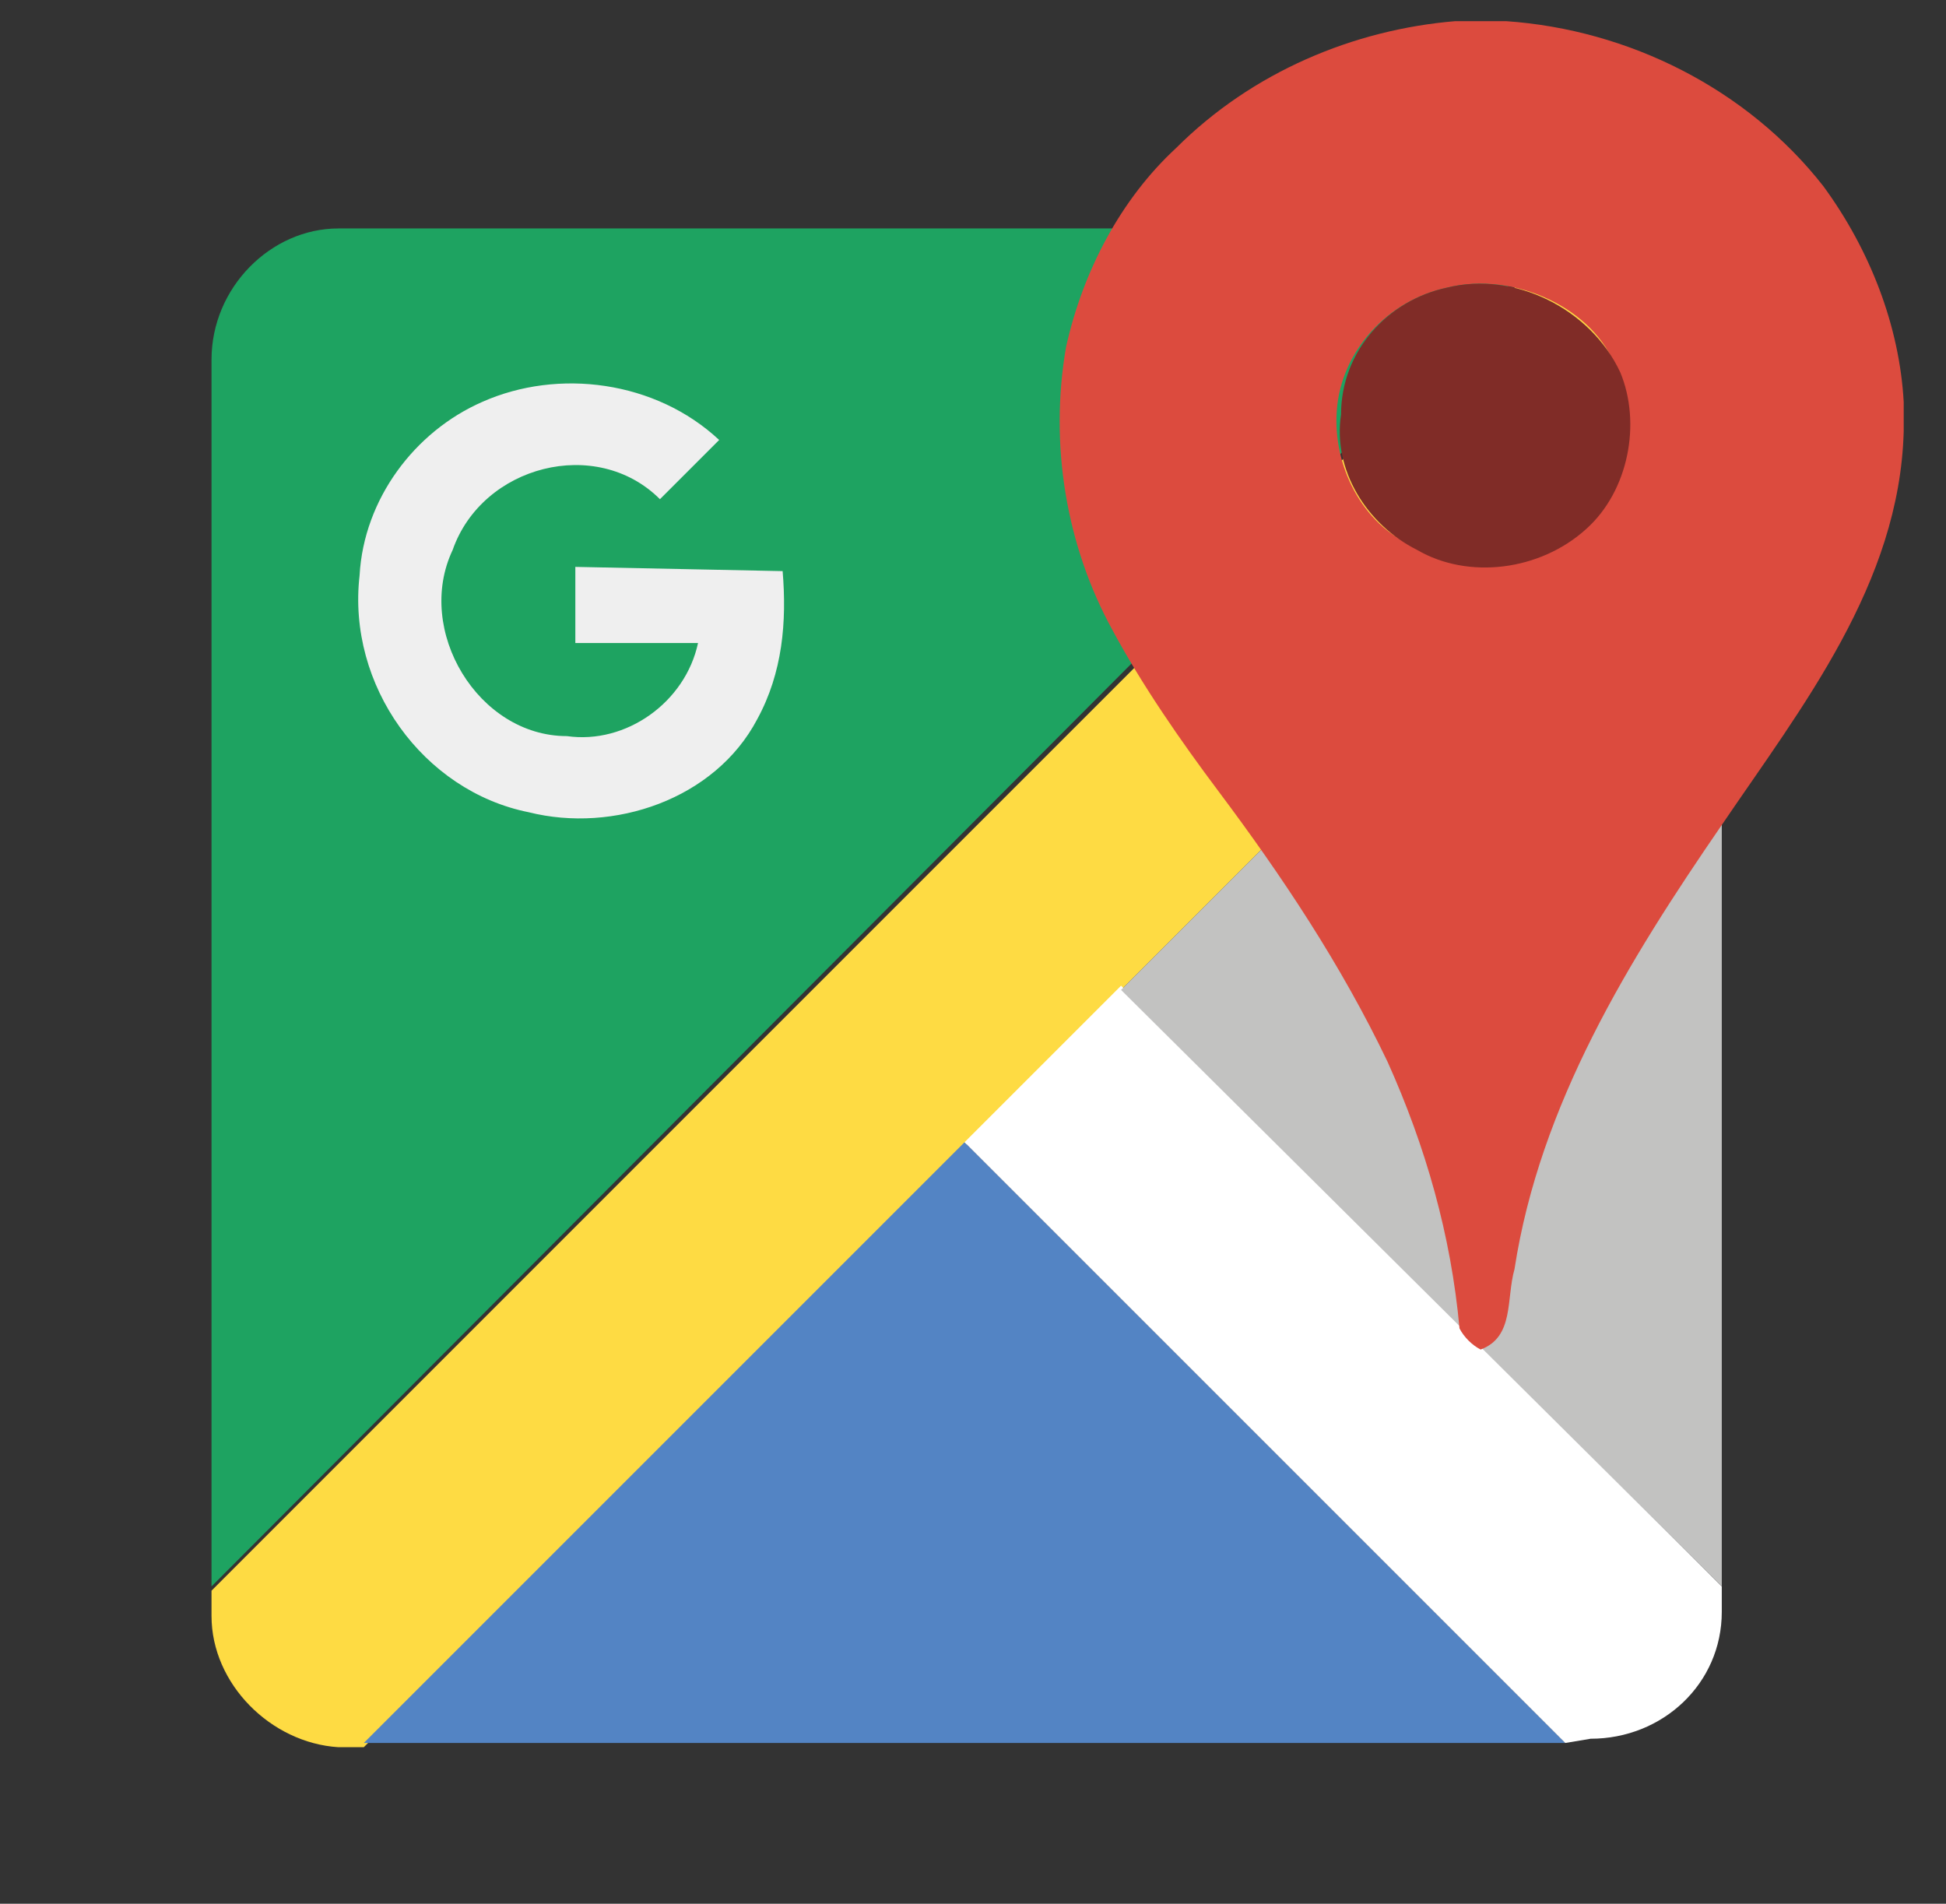
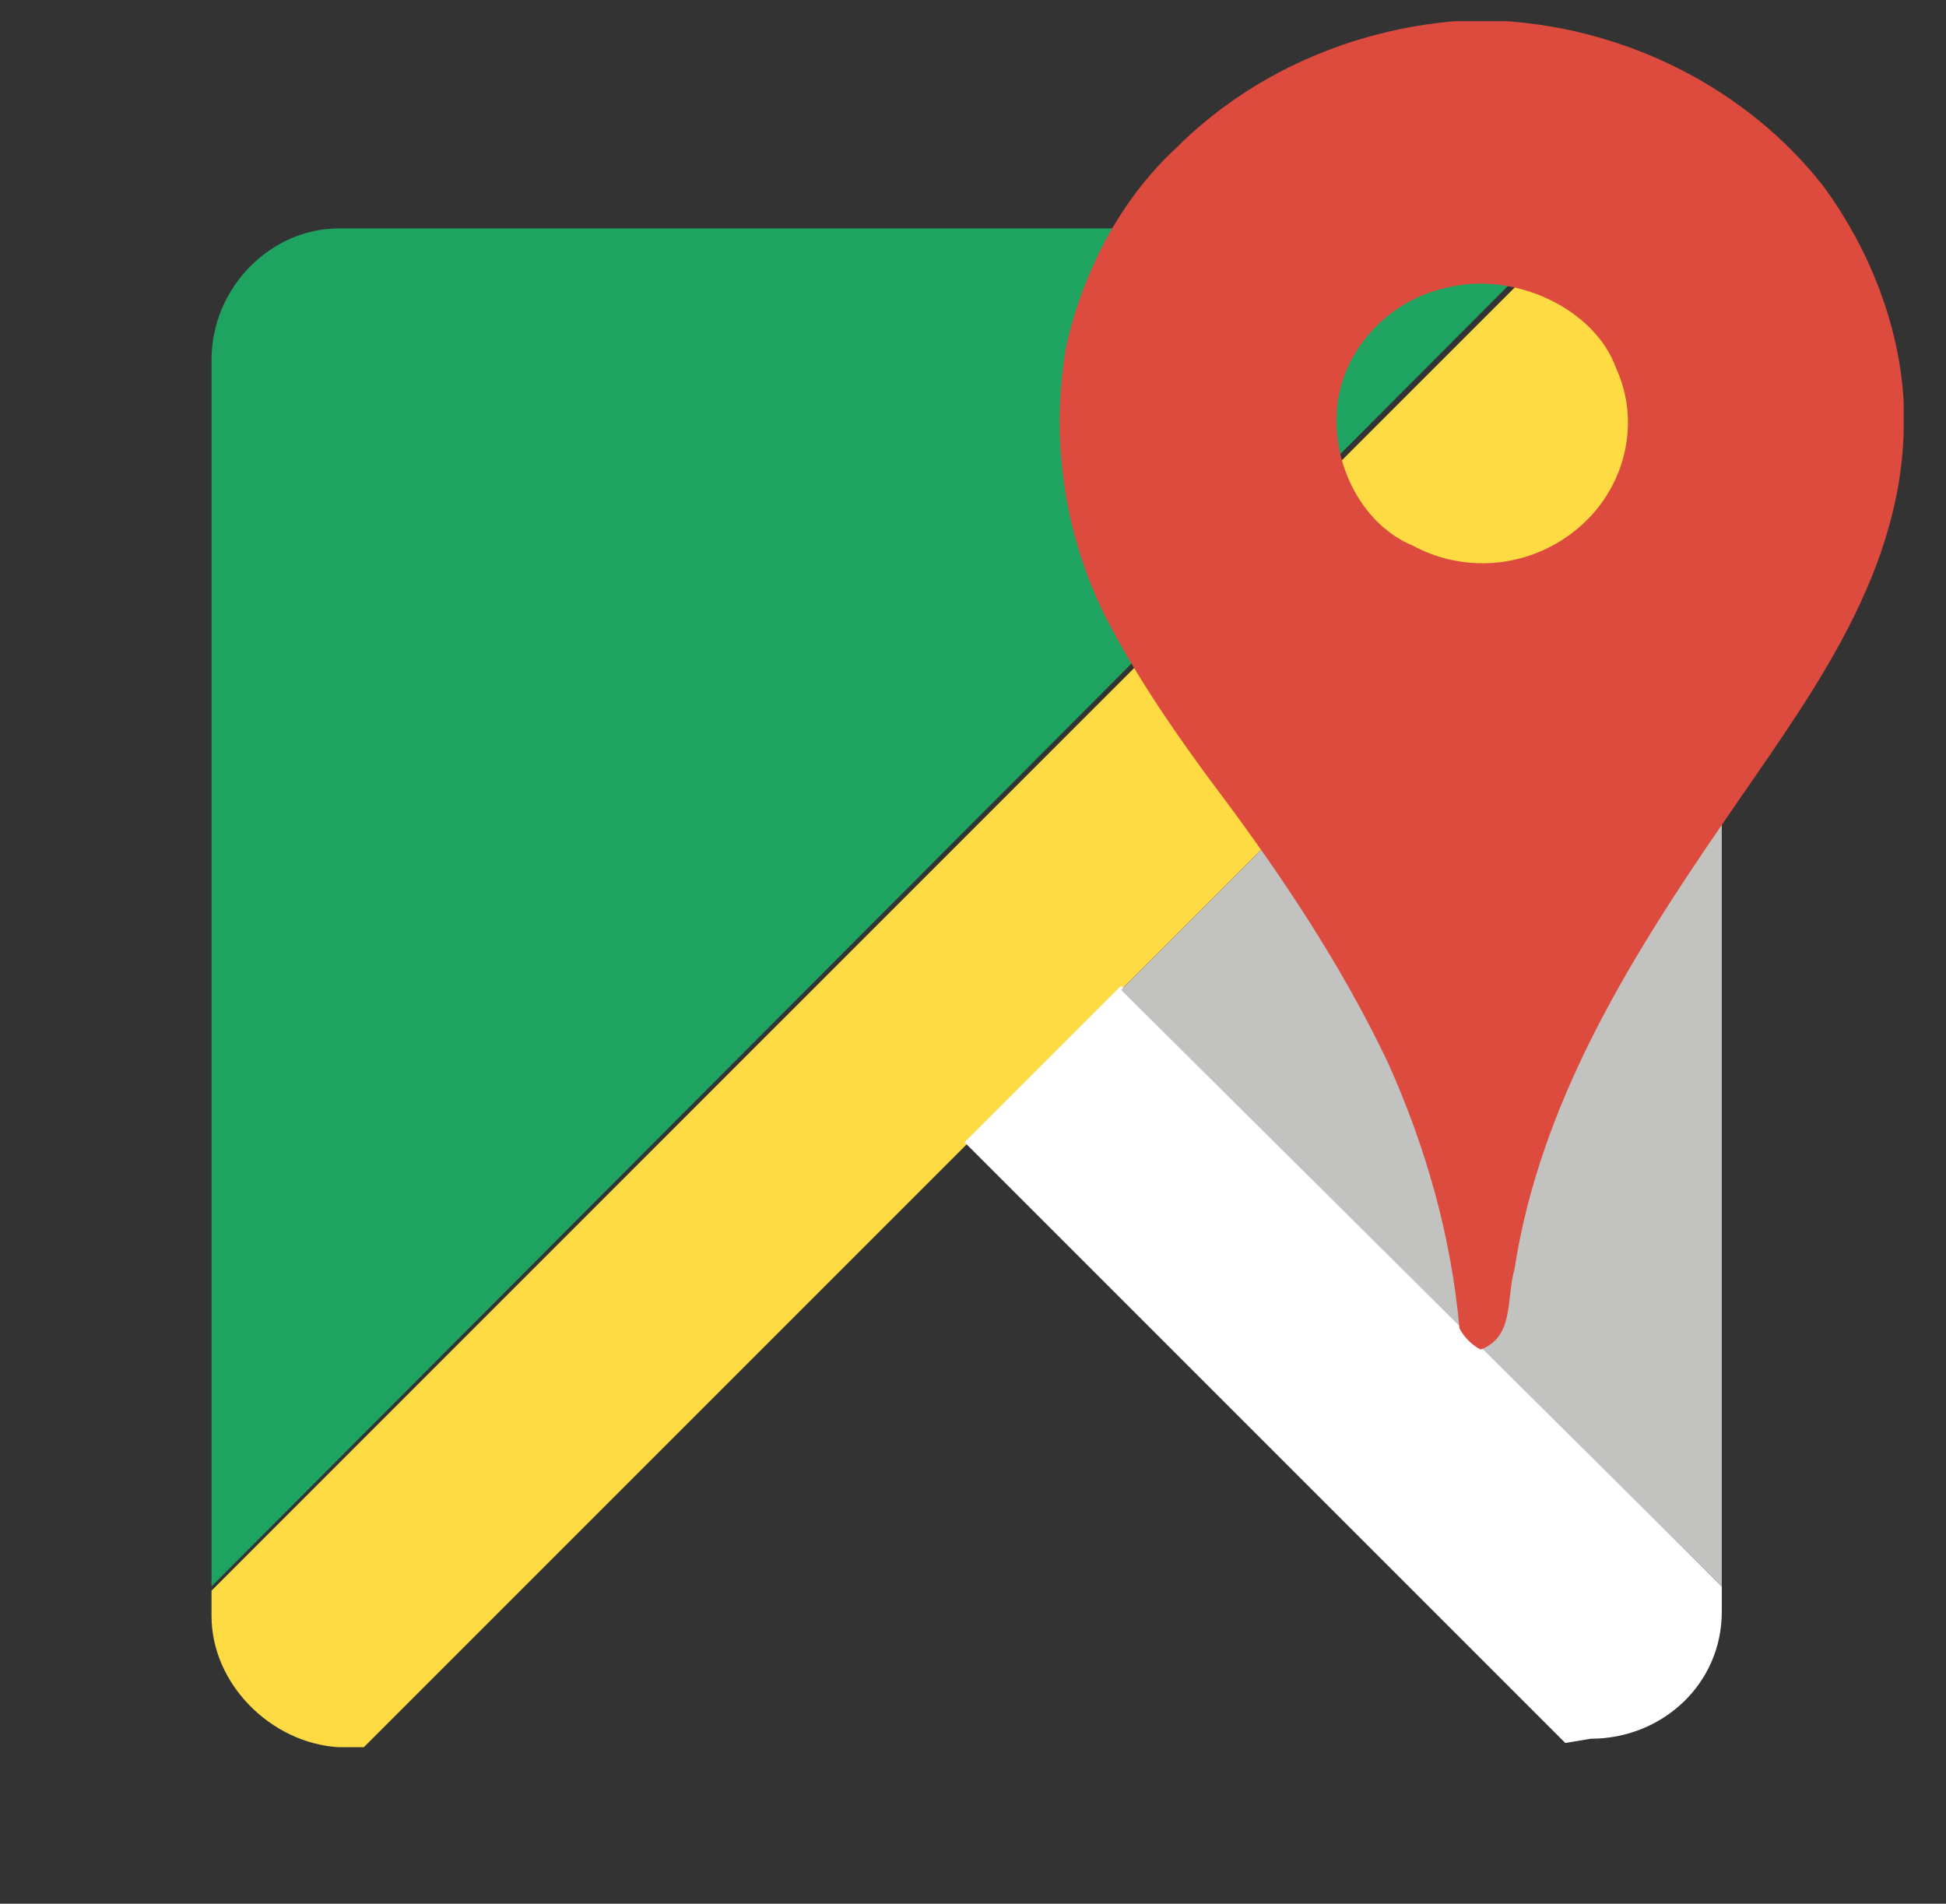
<svg xmlns="http://www.w3.org/2000/svg" id="Слой_1" x="0px" y="0px" viewBox="0 0 46 45" style="enable-background:new 0 0 46 45;" xml:space="preserve">
  <rect x="0" y="0" width="46" height="45" fill="#333333" stroke="none" />
  <style type="text/css"> .st0{fill:#1EA361;} .st1{fill:#FEDB43;} .st2{fill:#5384C4;} .st3{fill:#FFFFFF;} .st4{fill:#C2C2C1;} .st5{fill:#EFEFEF;} .st6{fill:#DC4B3E;} .st7{fill:#802C27;} </style>
  <path class="st0" d="M5,37.5v-29c0-1.7,1.4-3.1,3-3.1l0,0h29L5,37.5z" />
  <path class="st1" d="M5,38.2v-0.6l32-32h0.6c1.7,0,3,1.4,3,3.1v0.6l-32,32H8C6.4,41.2,5,39.8,5,38.2" />
-   <path class="st2" d="M8.6,41.2L22.8,27L37,41.2H8.6z" />
+   <path class="st2" d="M8.6,41.2L37,41.2H8.6z" />
  <path class="st3" d="M37,41.2L22.8,27l3.7-3.7l14.2,14.2v0.6c0,1.7-1.4,3-3.1,3L37,41.2L37,41.2z" />
  <path class="st4" d="M40.7,37.5L26.5,23.4L40.7,9.2L40.7,37.5z" />
-   <path class="st5" d="M11.4,9.5c1.8-0.8,4.1-0.5,5.6,0.9l-1.4,1.4c-1.5-1.5-4.2-0.8-4.9,1.2c-0.9,1.9,0.6,4.4,2.7,4.4 c1.4,0.2,2.8-0.8,3.1-2.2c-1,0-1.9,0-2.9,0l0-1.8l4.9,0.1c0.1,1.2,0,2.4-0.6,3.5c-1,1.9-3.4,2.7-5.4,2.2c-2.5-0.5-4.3-3-4-5.6 C8.6,11.8,9.8,10.2,11.4,9.5" />
  <path class="st6" d="M34.4,0.5h1.2c2.9,0.2,5.7,1.6,7.5,3.9c1.1,1.5,1.8,3.3,1.9,5.1v0.7c-0.1,3.6-2.4,6.5-4.3,9.3 c-2.2,3.2-4.3,6.6-4.9,10.5c-0.2,0.7,0,1.6-0.8,1.9c-0.2-0.1-0.4-0.3-0.5-0.5c-0.2-2.2-0.8-4.3-1.7-6.3c-1.1-2.3-2.5-4.4-4-6.4 c-0.9-1.2-1.8-2.5-2.5-3.8c-1.1-2-1.5-4.4-1.1-6.7c0.4-1.8,1.3-3.5,2.6-4.7C29.6,1.7,32,0.7,34.4,0.5 M34.2,6.8 c-1.4,0.3-2.5,1.5-2.6,2.9c-0.1,1.3,0.6,2.7,1.8,3.2c1.3,0.7,2.9,0.5,4-0.5c1-0.9,1.4-2.4,0.8-3.7C37.7,7.3,35.8,6.4,34.2,6.8" />
-   <path class="st7" d="M34.2,6.8c1.6-0.4,3.4,0.5,4.1,2c0.5,1.2,0.2,2.8-0.8,3.7c-1.1,1-2.8,1.2-4,0.5c-1.2-0.6-2-1.9-1.8-3.2 C31.7,8.3,32.8,7.1,34.2,6.8" />
</svg>